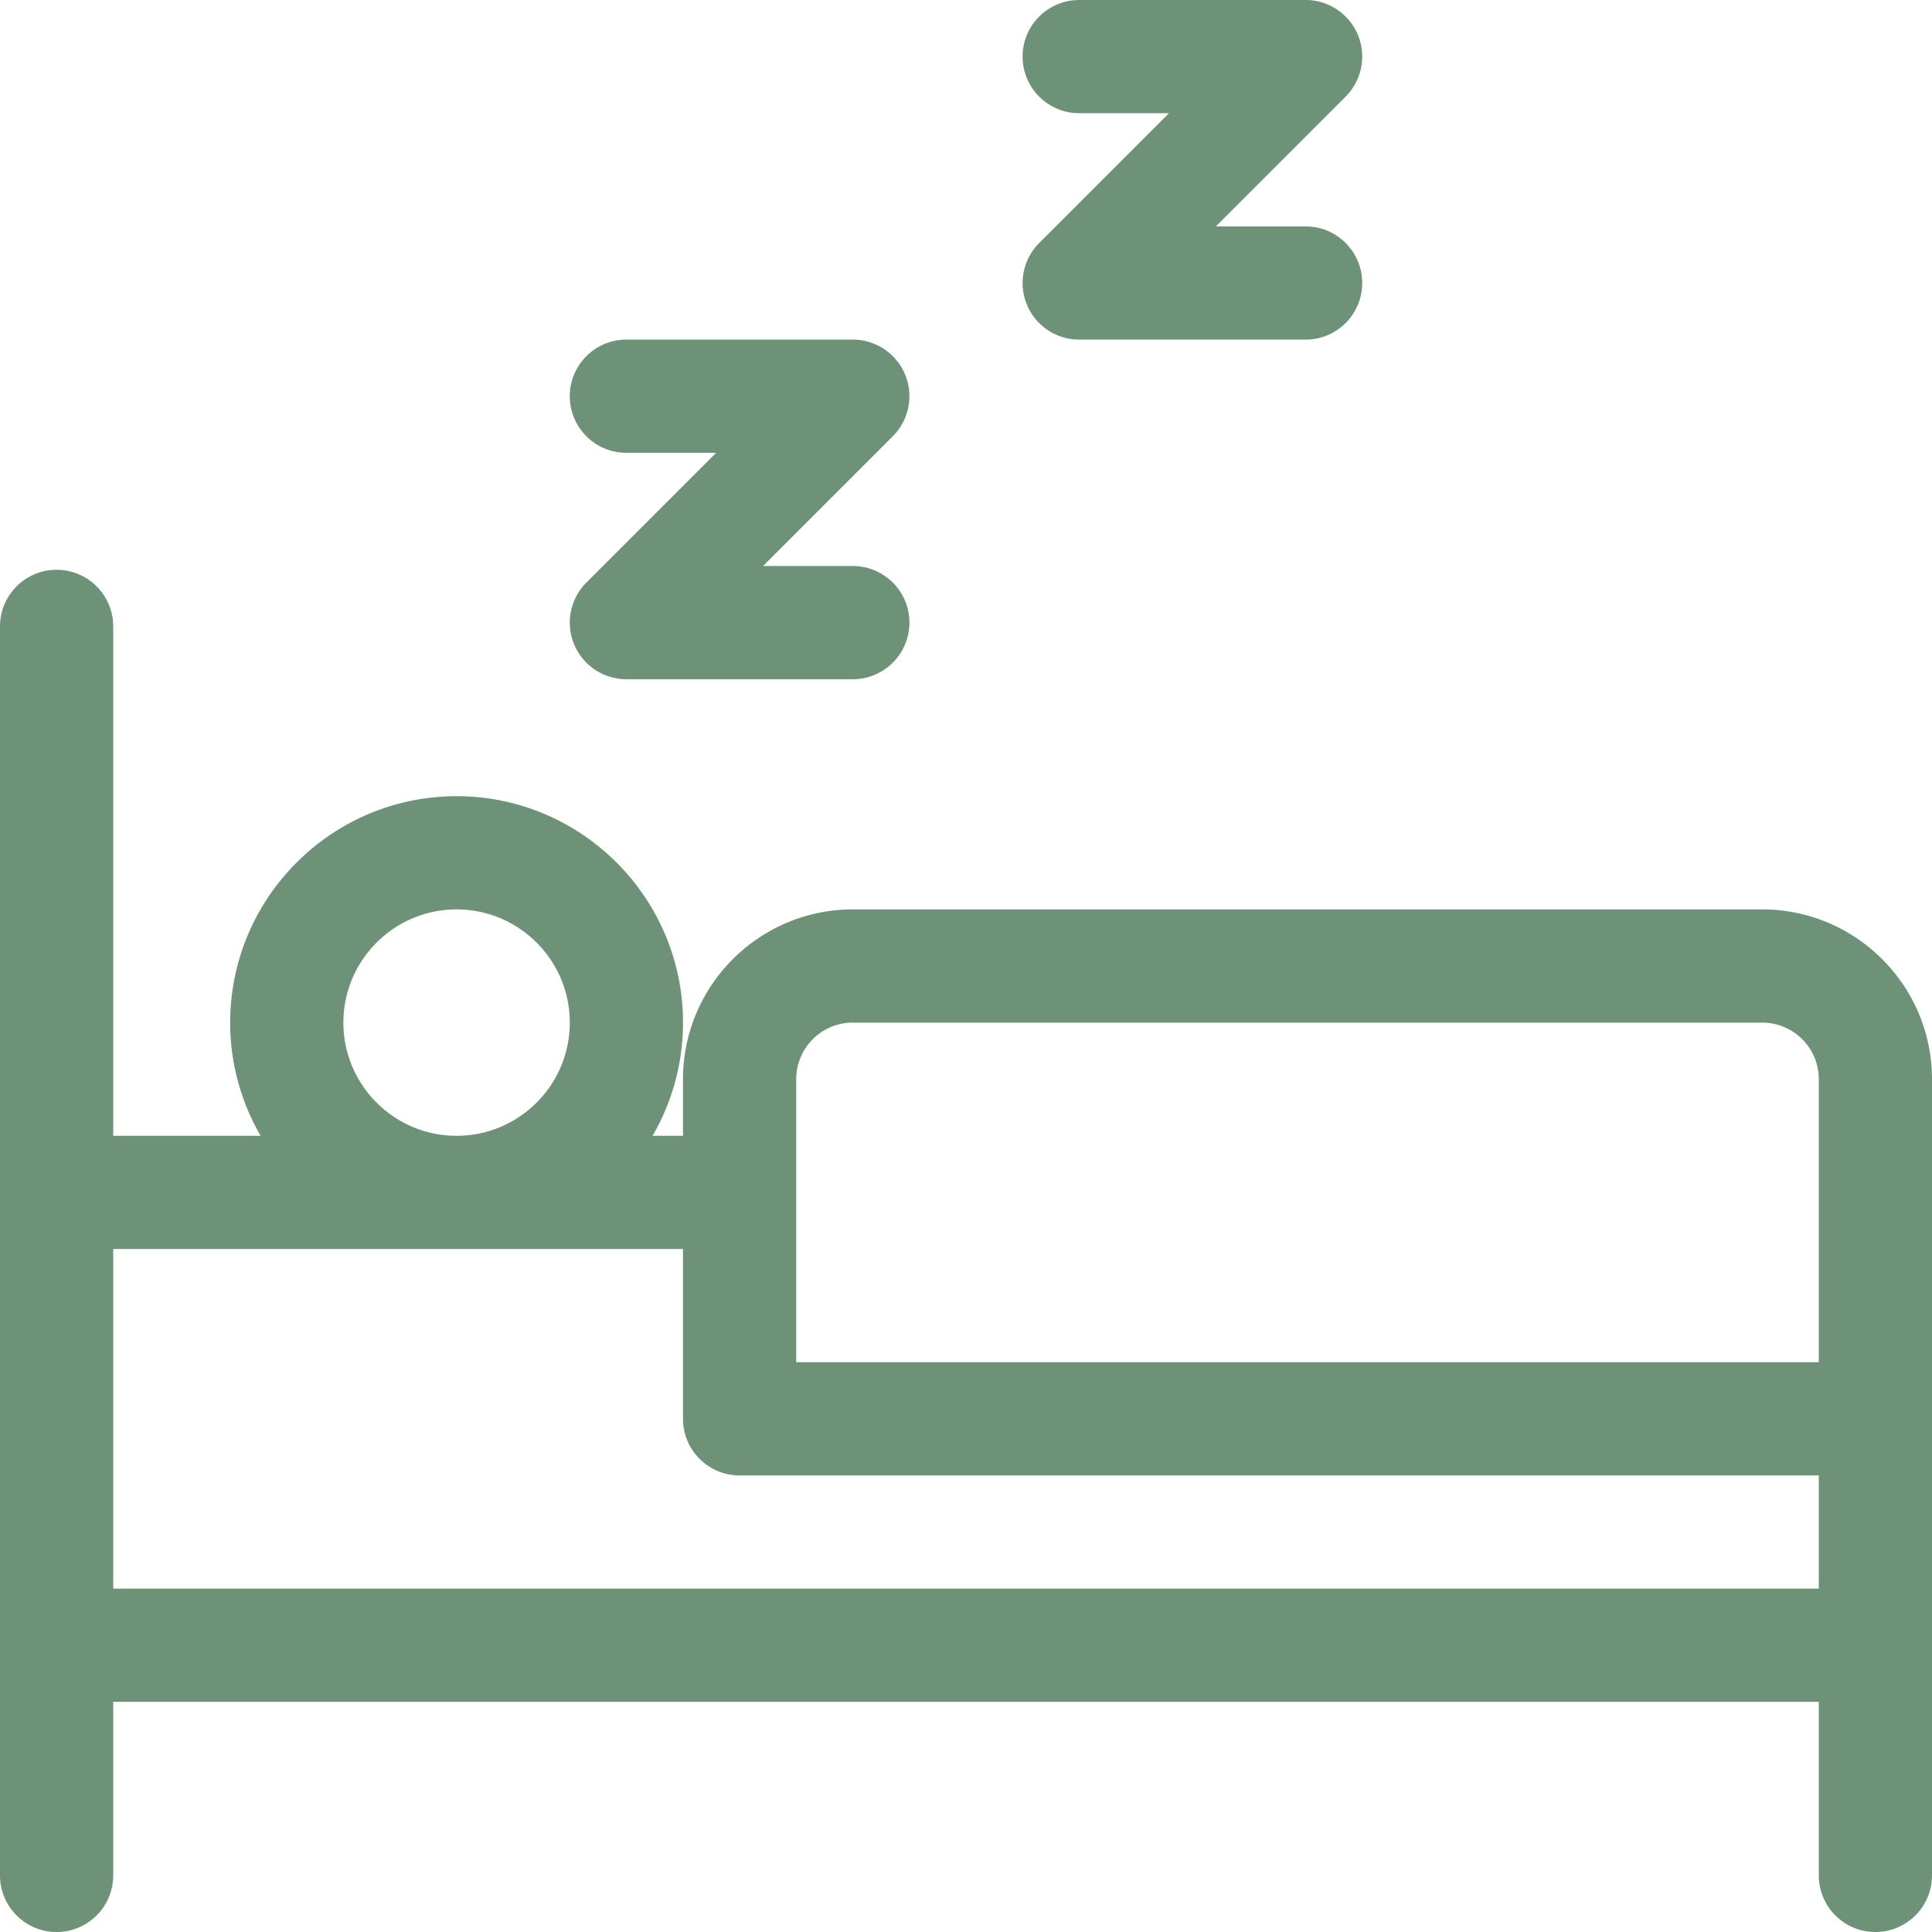
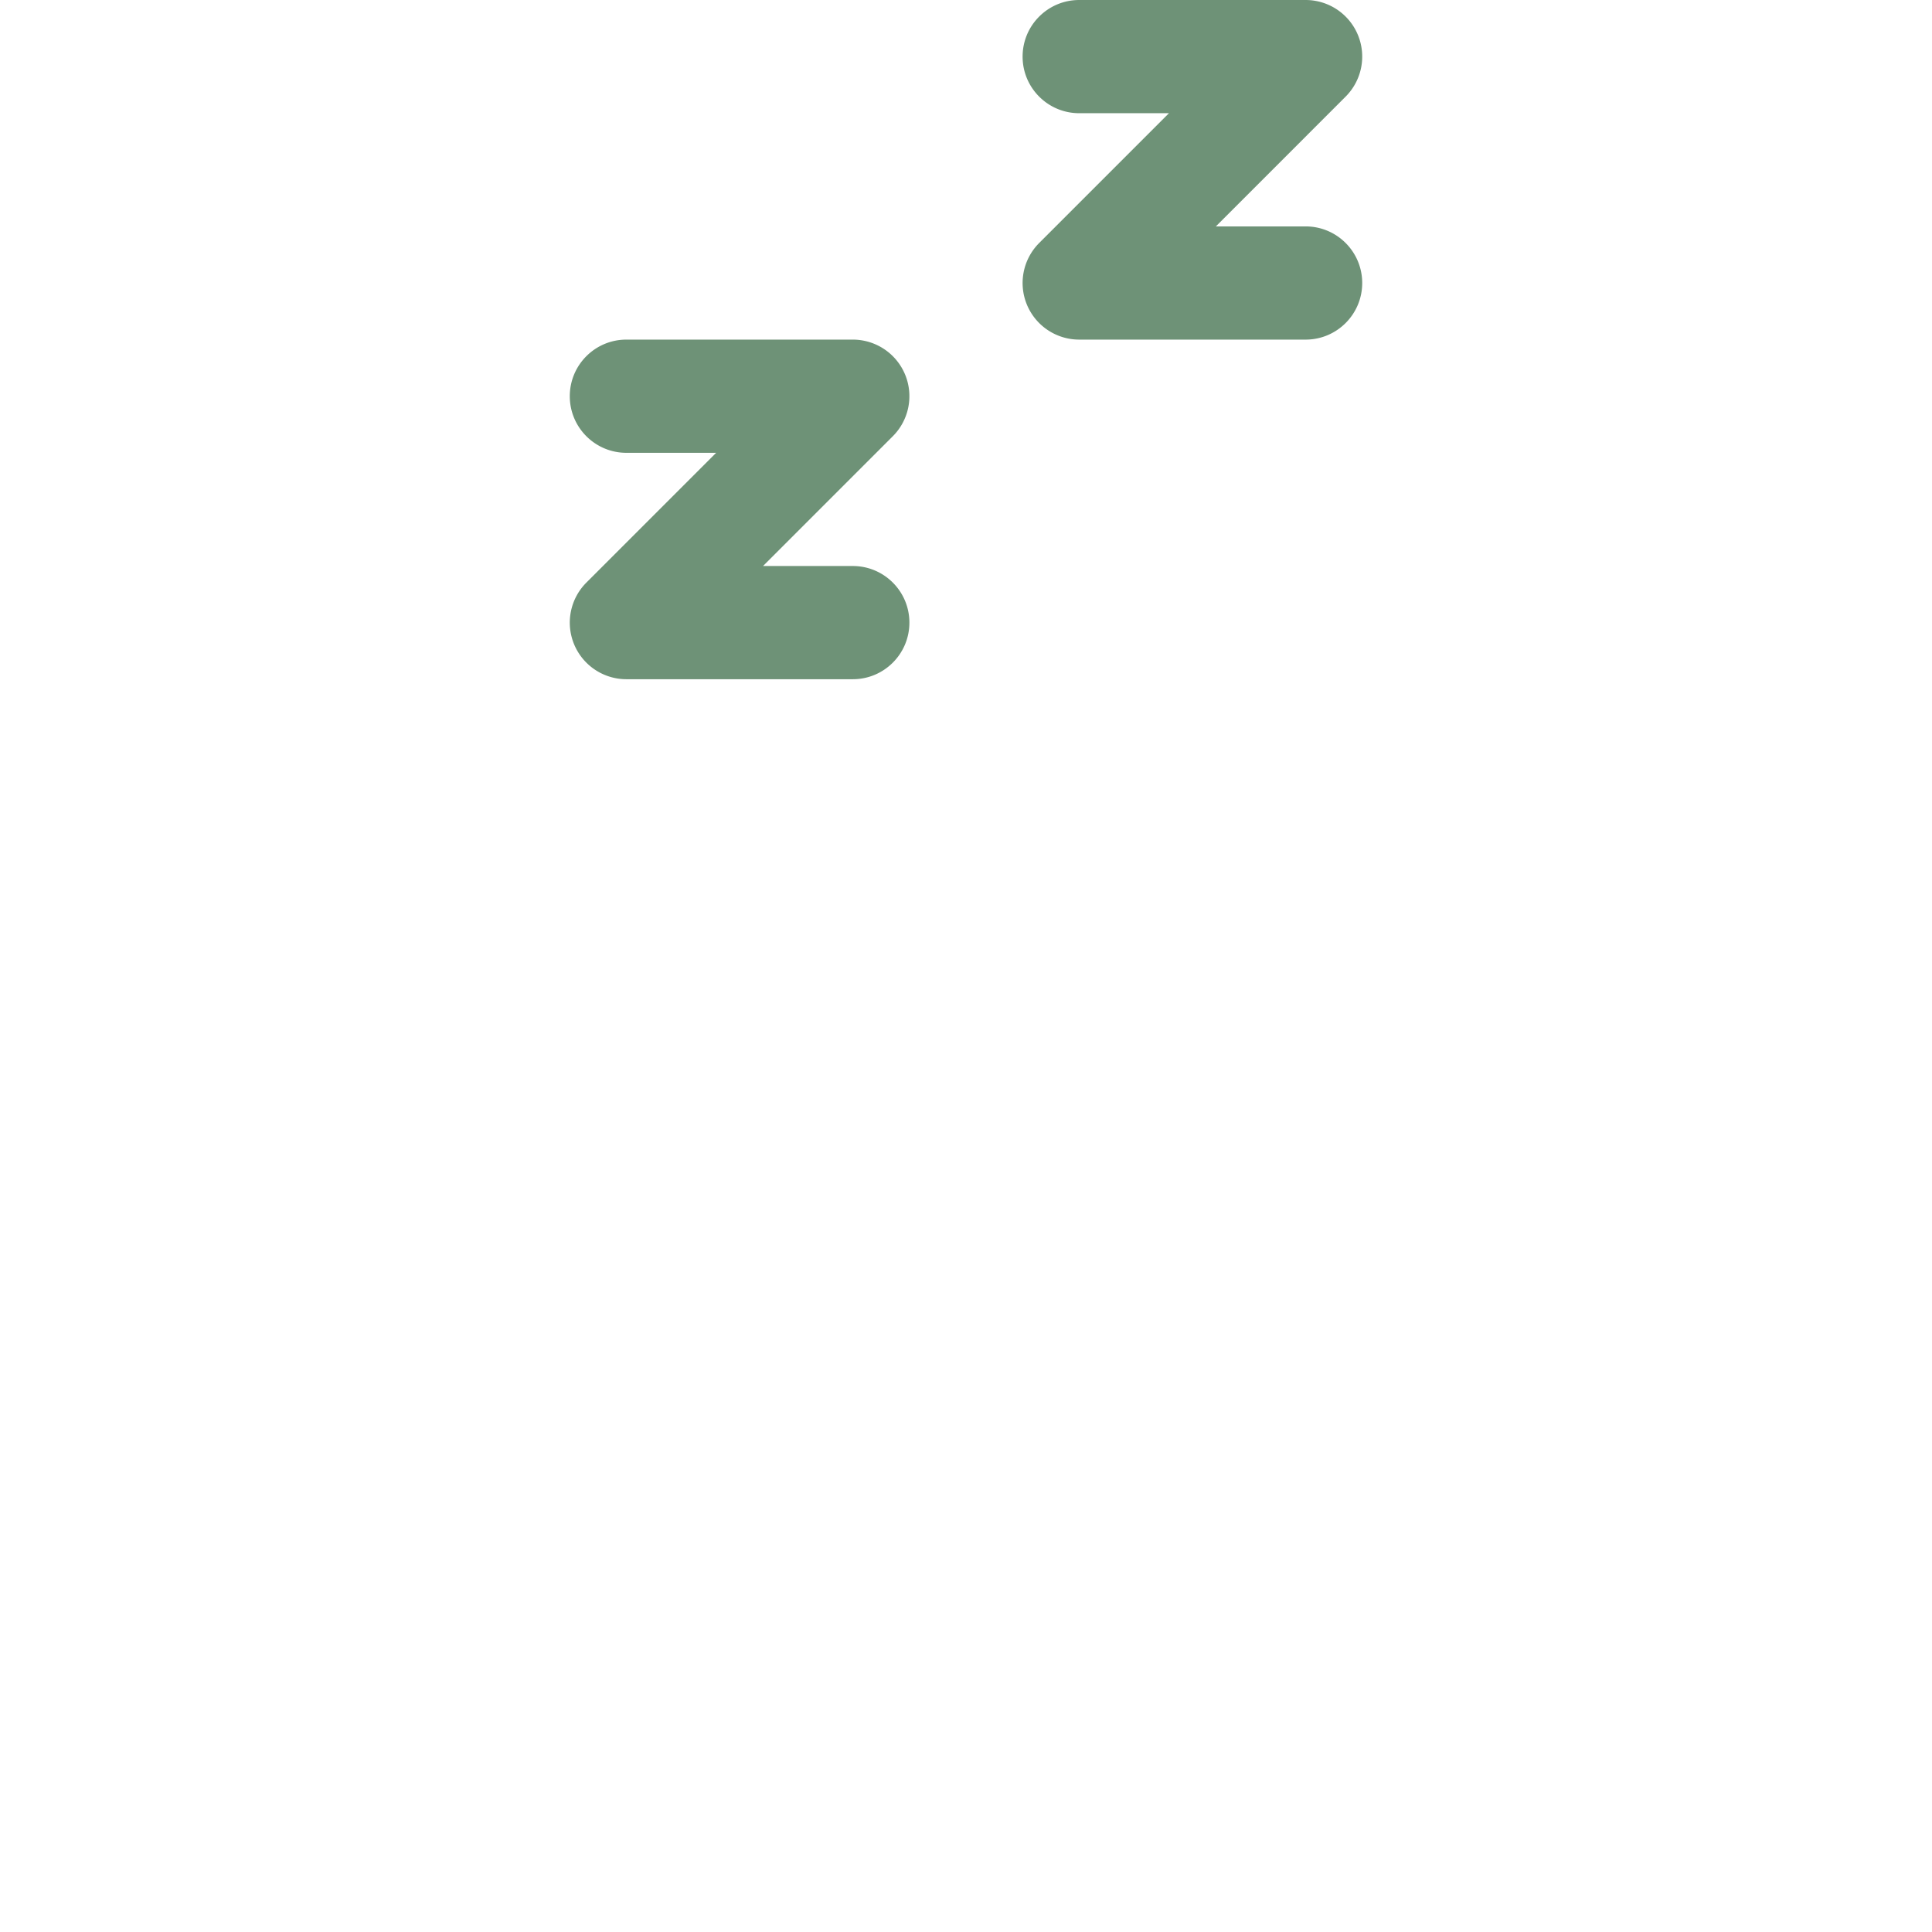
<svg xmlns="http://www.w3.org/2000/svg" class="" xml:space="preserve" style="enable-background:new 0 0 512 512" viewBox="0 0 512 512" y="0" x="0" height="512" width="512" version="1.1">
  <g>
-     <path data-original="#000000" opacity="1" fill="#6e9277" d="M467 241H226c-24.813 0-45 20.188-45 45v15h-8.07a59.621 59.621 0 0 0 8.07-30c0-33.086-26.914-60-60-60s-60 26.914-60 60a59.621 59.621 0 0 0 8.07 30H30V166c0-8.285-6.715-15-15-15s-15 6.715-15 15v331c0 8.285 6.715 15 15 15s15-6.715 15-15v-46h452v46c0 8.285 6.715 15 15 15s15-6.715 15-15V286c0-24.813-20.188-45-45-45zm-256 45c0-8.27 6.73-15 15-15h241c8.27 0 15 6.73 15 15v75H211zM91 271c0-16.543 13.457-30 30-30s30 13.457 30 30-13.457 30-30 30-30-13.457-30-30zM30 421v-90h151v45c0 8.285 6.715 15 15 15h286v30zm0 0" />
    <path data-original="#000000" opacity="1" fill="#6e9277" d="M152.14 170.738A15.006 15.006 0 0 0 166 180h60c8.285 0 15-6.715 15-15s-6.715-15-15-15h-23.785l34.39-34.395a15.006 15.006 0 0 0 3.254-16.347A15.008 15.008 0 0 0 226 90h-60c-8.285 0-15 6.715-15 15s6.715 15 15 15h23.785l-34.39 34.395a15 15 0 0 0-3.254 16.343zM272.14 80.738A15.006 15.006 0 0 0 286 90h60c8.285 0 15-6.715 15-15s-6.715-15-15-15h-23.785l34.39-34.395a14.999 14.999 0 0 0 3.254-16.347A15.008 15.008 0 0 0 346 0h-60c-8.285 0-15 6.715-15 15s6.715 15 15 15h23.785l-34.39 34.395a15 15 0 0 0-3.254 16.343zm0 0" />
  </g>
</svg>